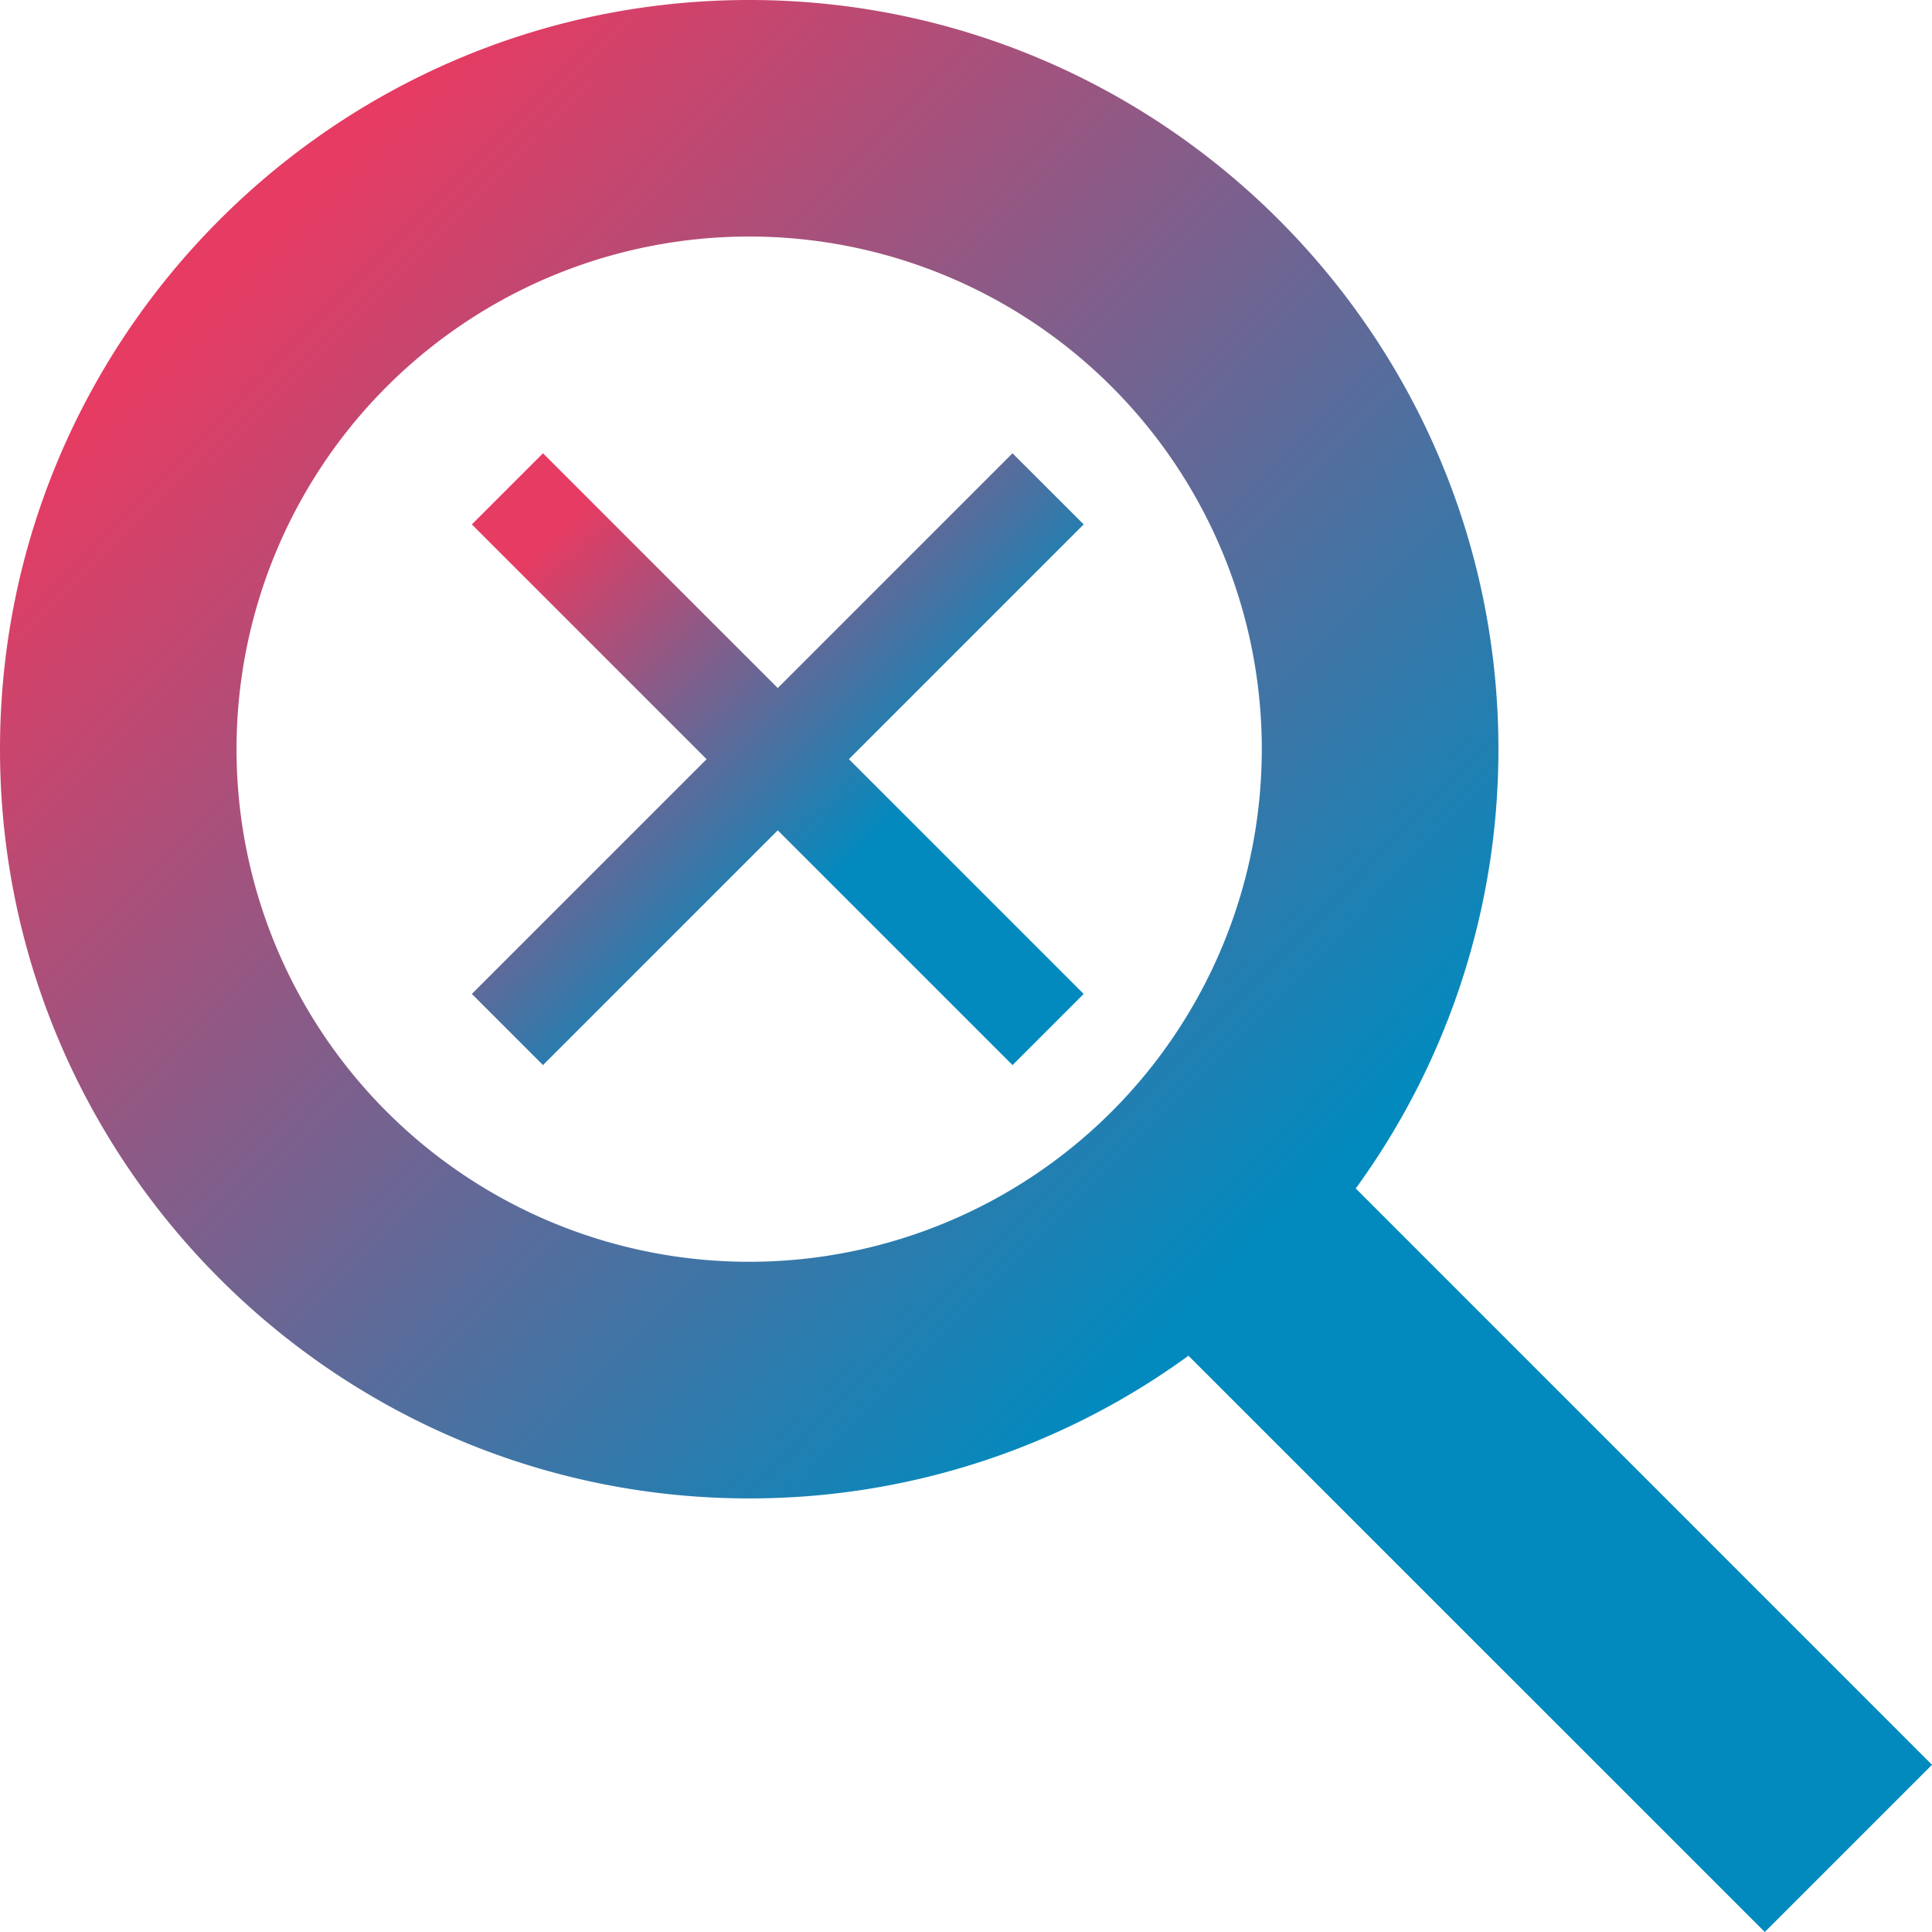
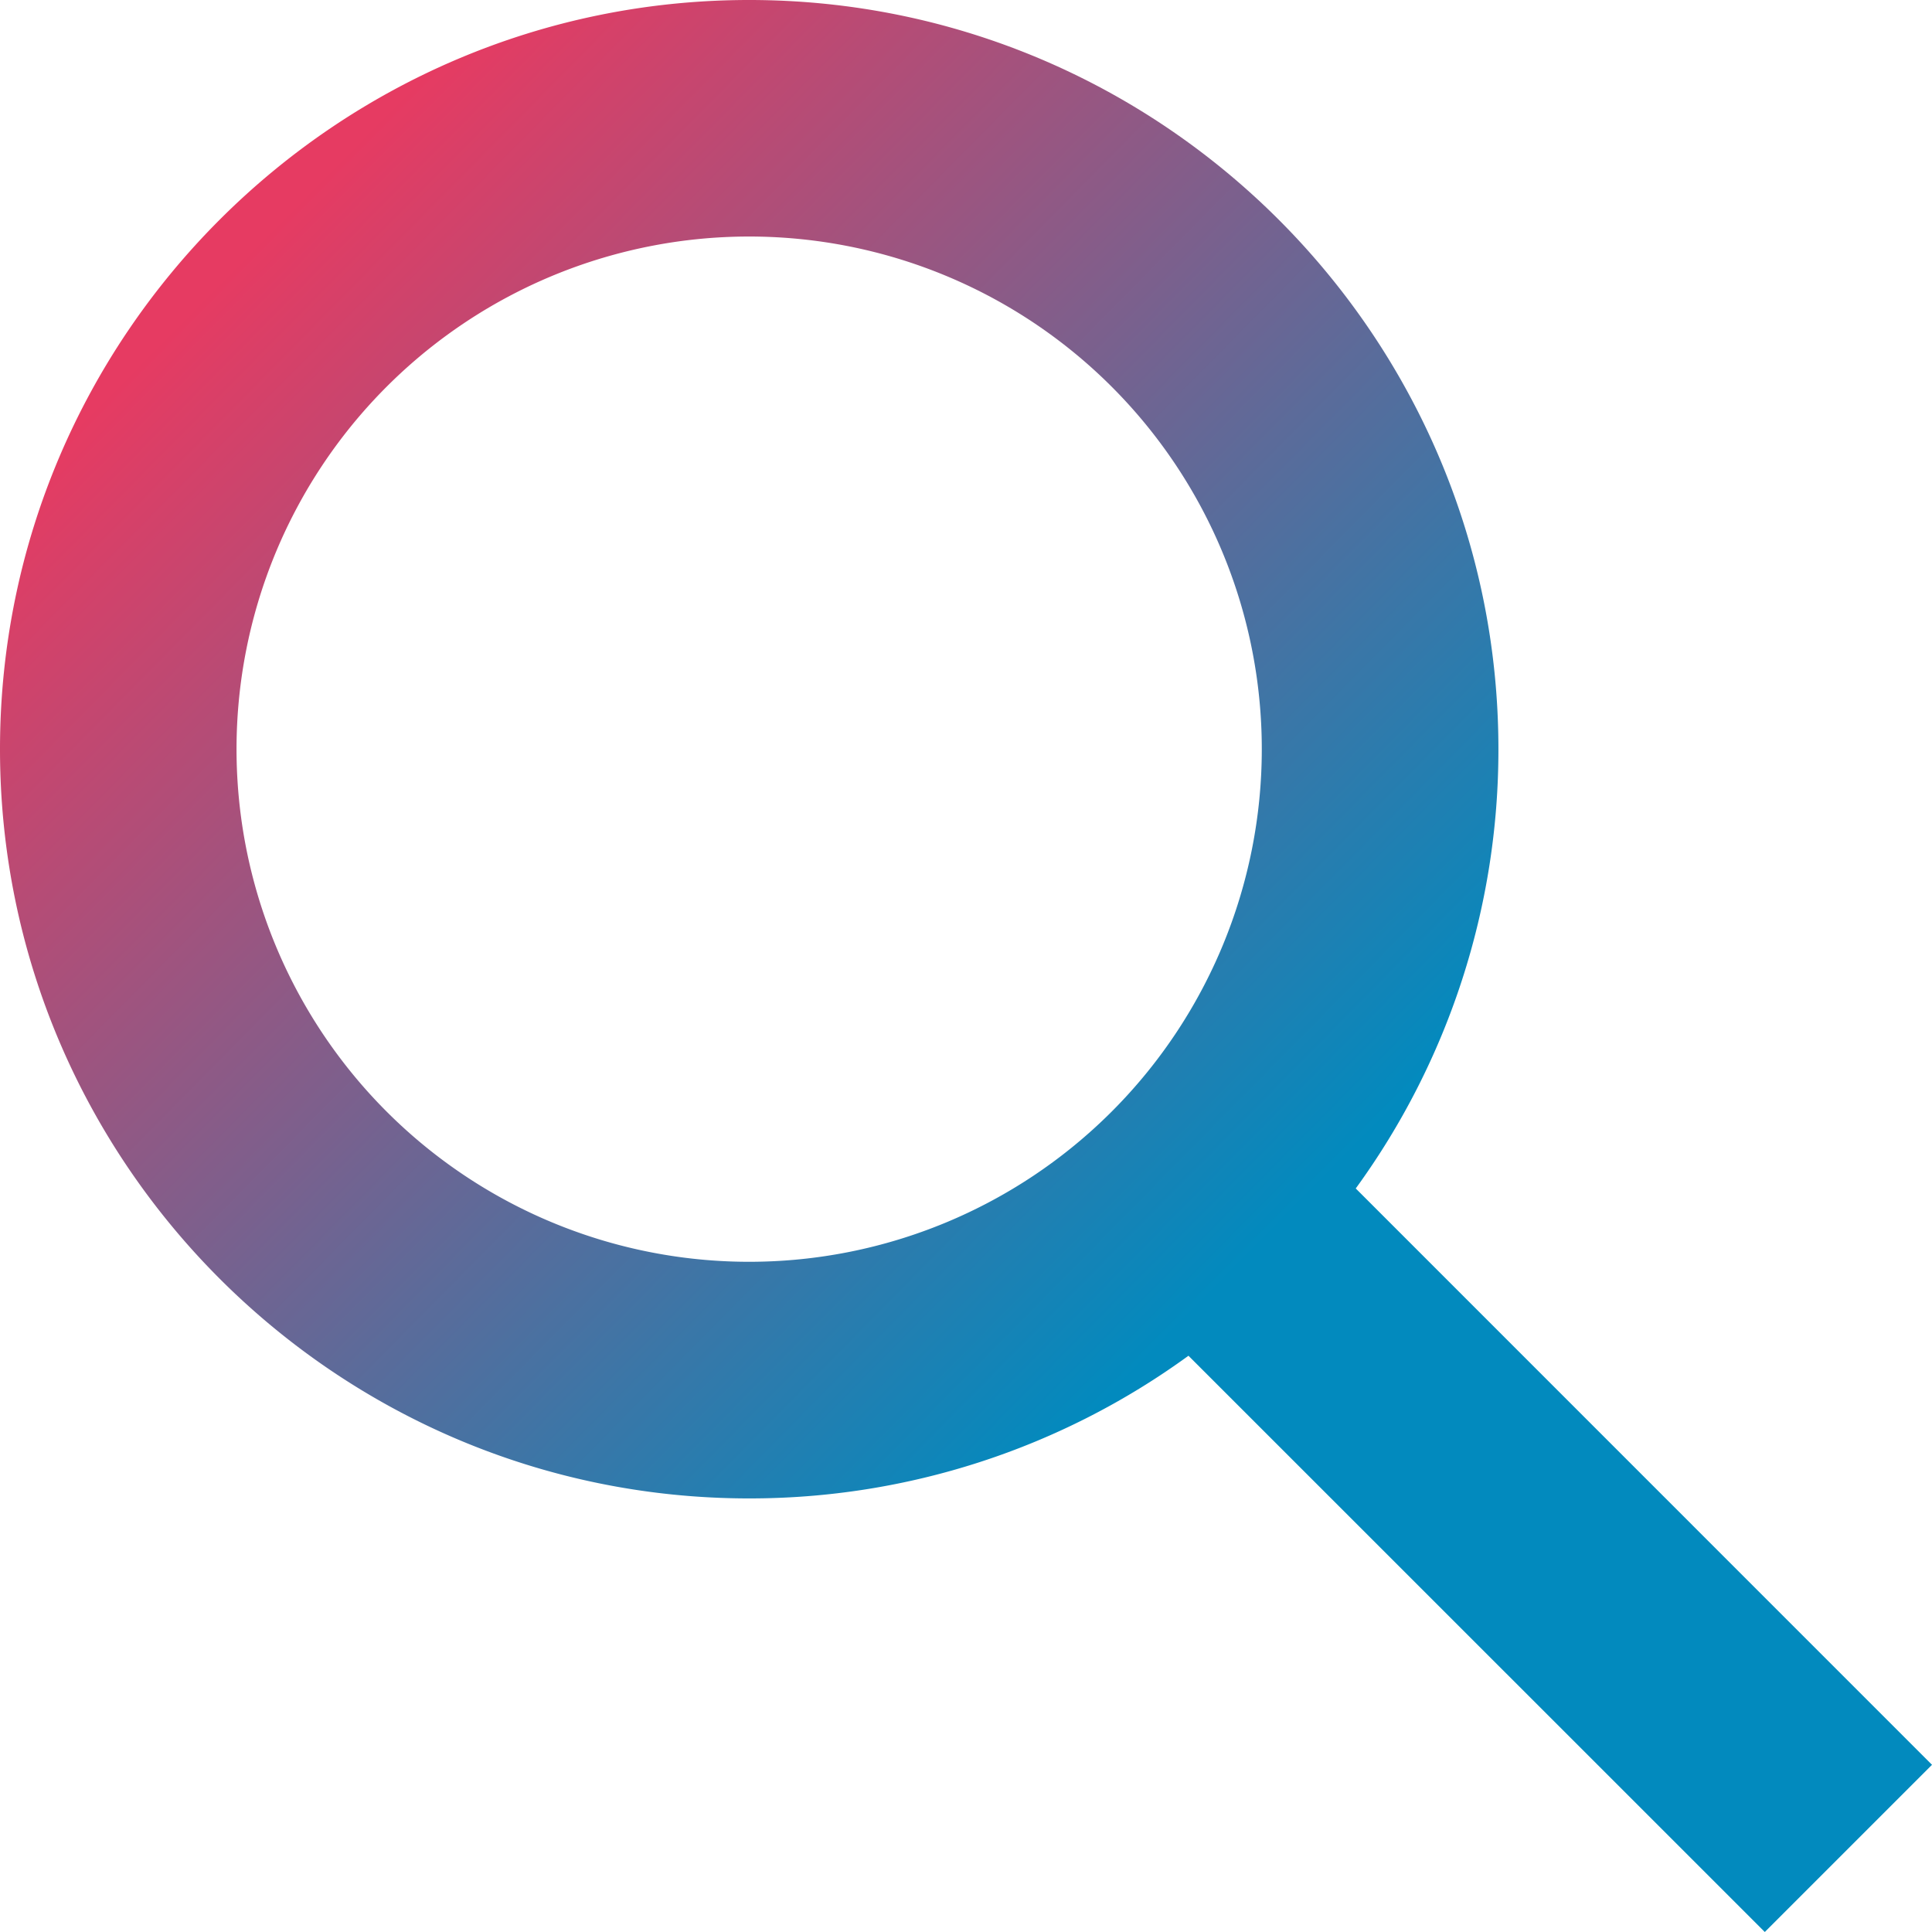
<svg xmlns="http://www.w3.org/2000/svg" width="416" height="416" viewBox="0 0 416 416">
  <defs>
    <linearGradient id="linear-gradient" x1="0.131" y1="0.134" x2="0.649" y2="0.645" gradientUnits="objectBoundingBox">
      <stop offset="0" stop-color="#e63b62" />
      <stop offset="1" stop-color="#028abe" />
    </linearGradient>
  </defs>
  <g id="Not_Found" data-name="Not Found" transform="translate(-727 -2711)">
    <path id="search-sharp" d="M464,428,339.92,303.9a160.48,160.48,0,0,0,30.72-94.58C370.64,120.37,298.27,48,209.32,48S48,120.37,48,209.32s72.37,161.32,161.32,161.32a160.48,160.48,0,0,0,94.58-30.72L428,464ZM209.32,319.69A110.38,110.38,0,1,1,319.69,209.317,110.382,110.382,0,0,1,209.32,319.69Z" transform="translate(679 2663)" fill="url(#linear-gradient)" />
-     <path id="close-sharp" d="M243.737,127.319,228.418,112l-50.55,50.55L127.319,112,112,127.319l50.55,50.549L112,228.418l15.319,15.319,50.549-50.549,50.55,50.549,15.319-15.319-50.549-50.55Z" transform="translate(716.598 2696.598)" fill="url(#linear-gradient)" />
  </g>
</svg>